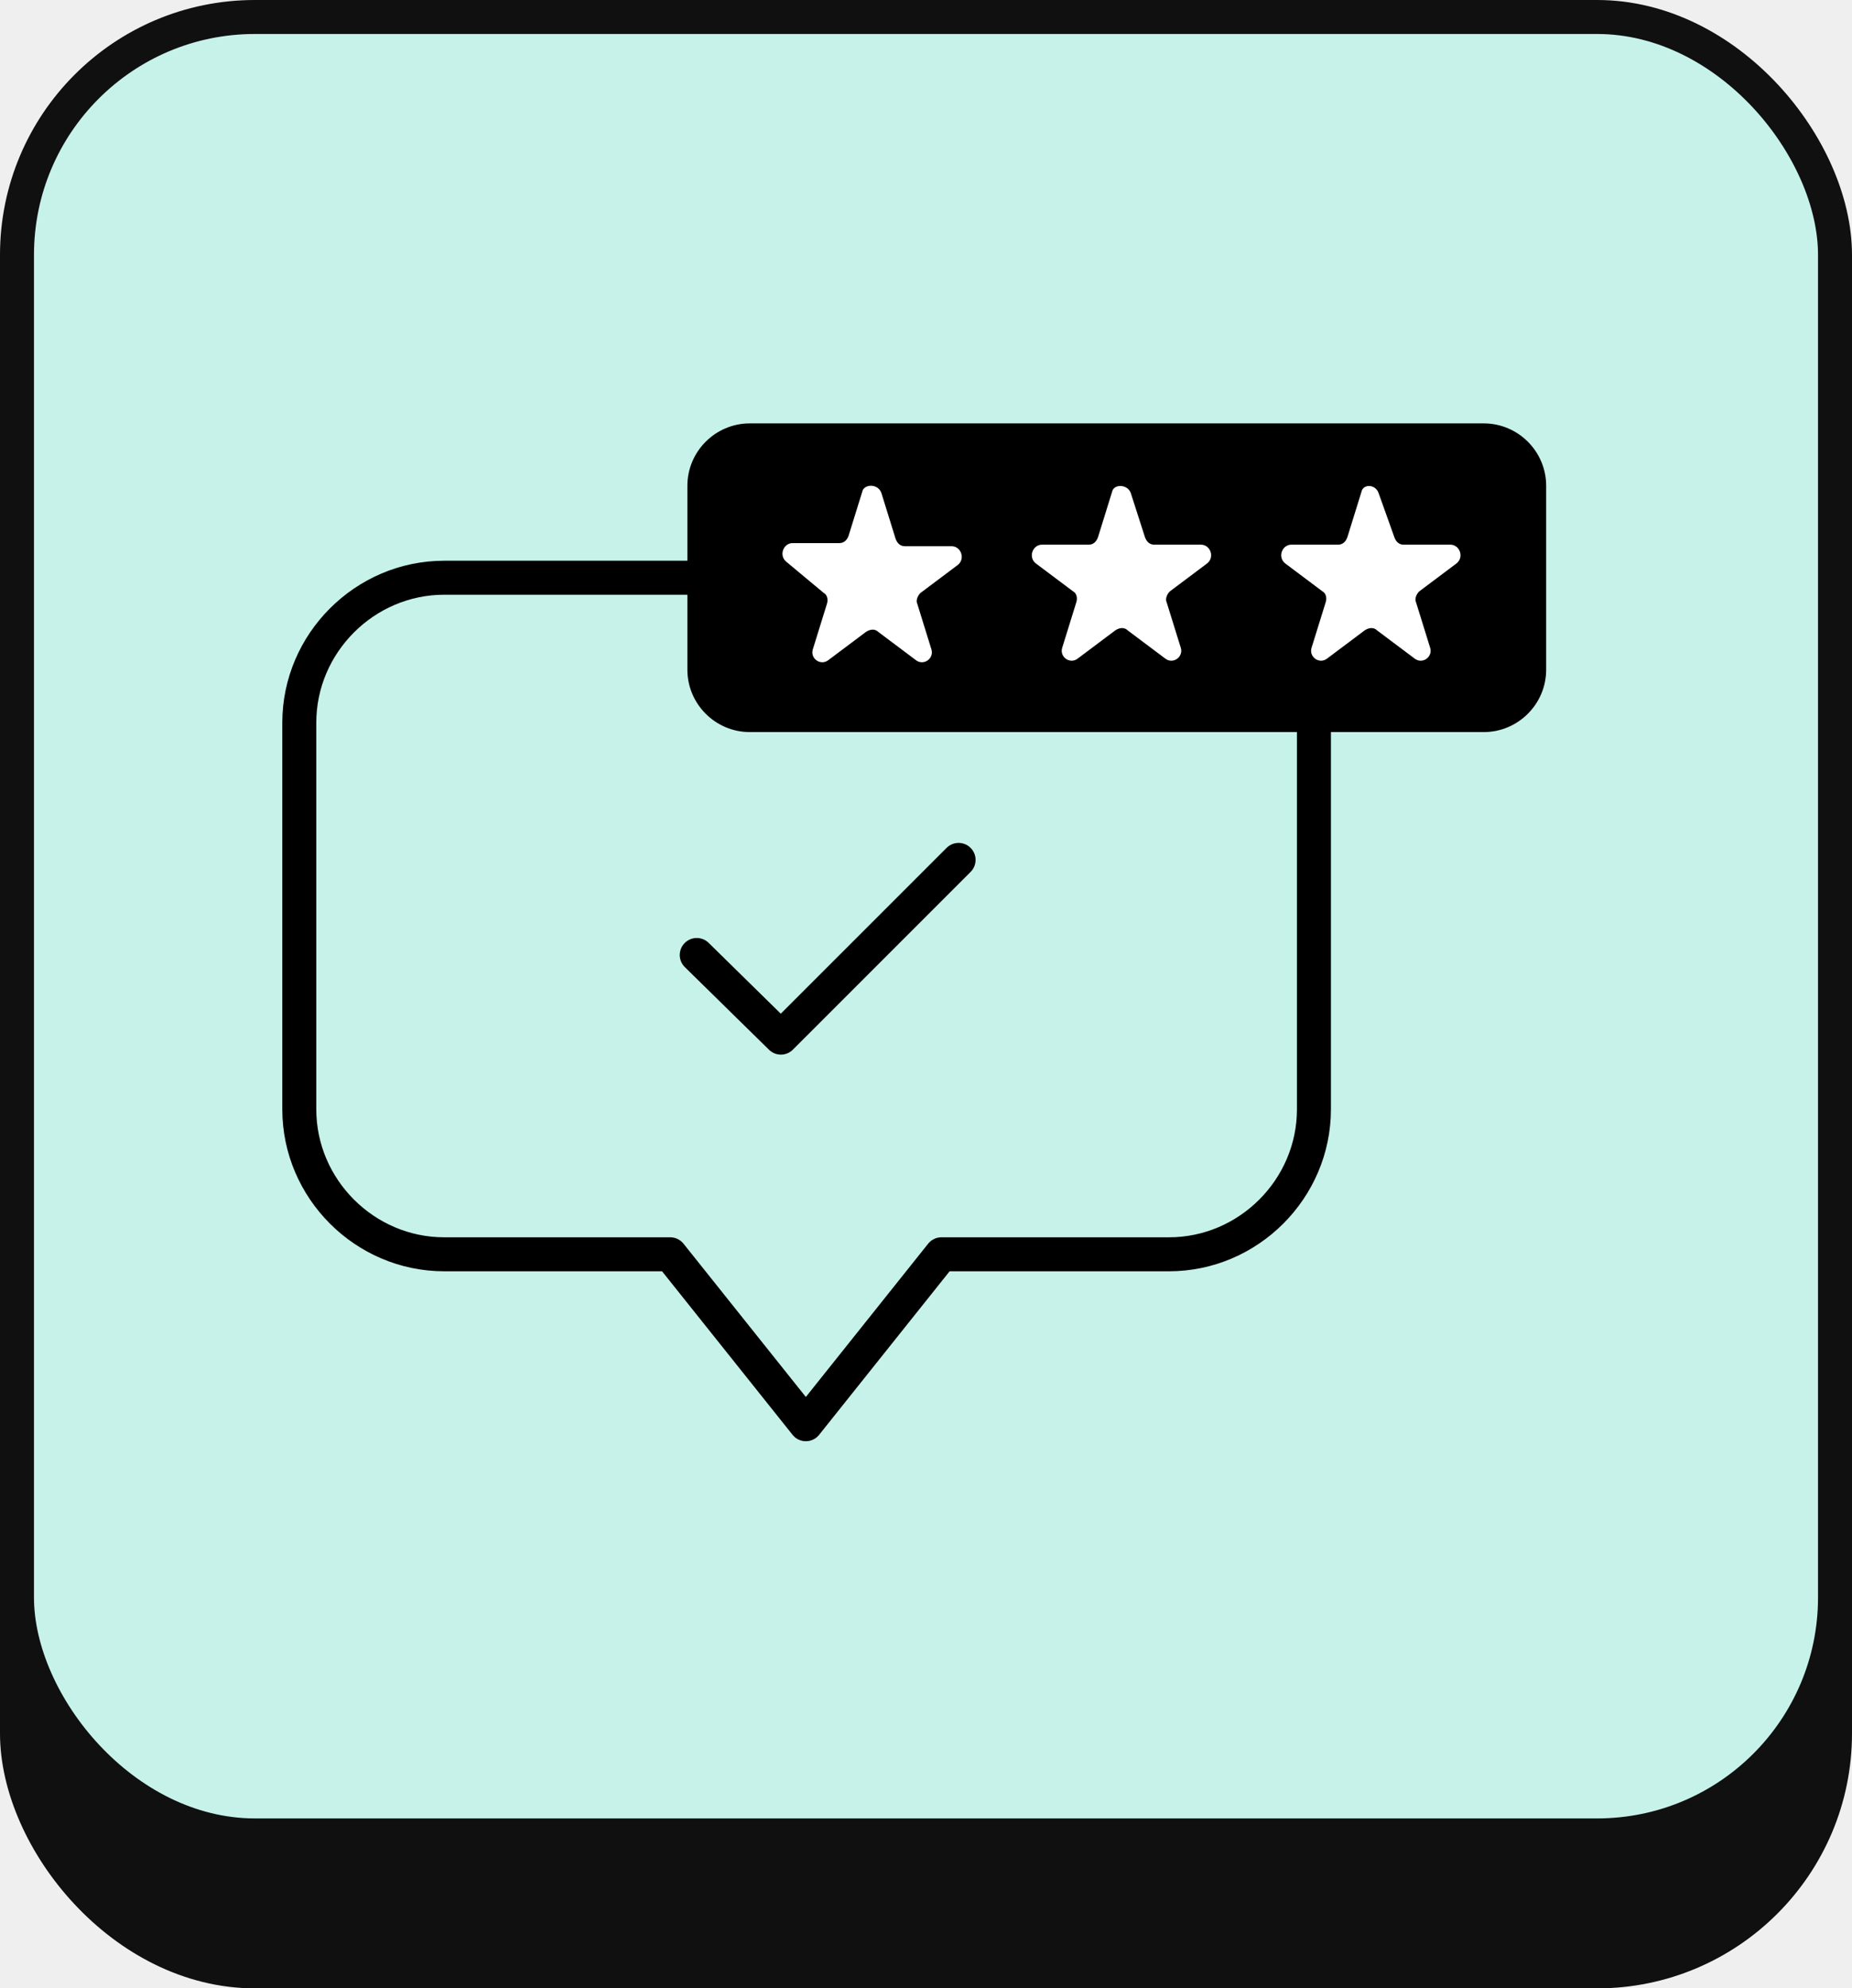
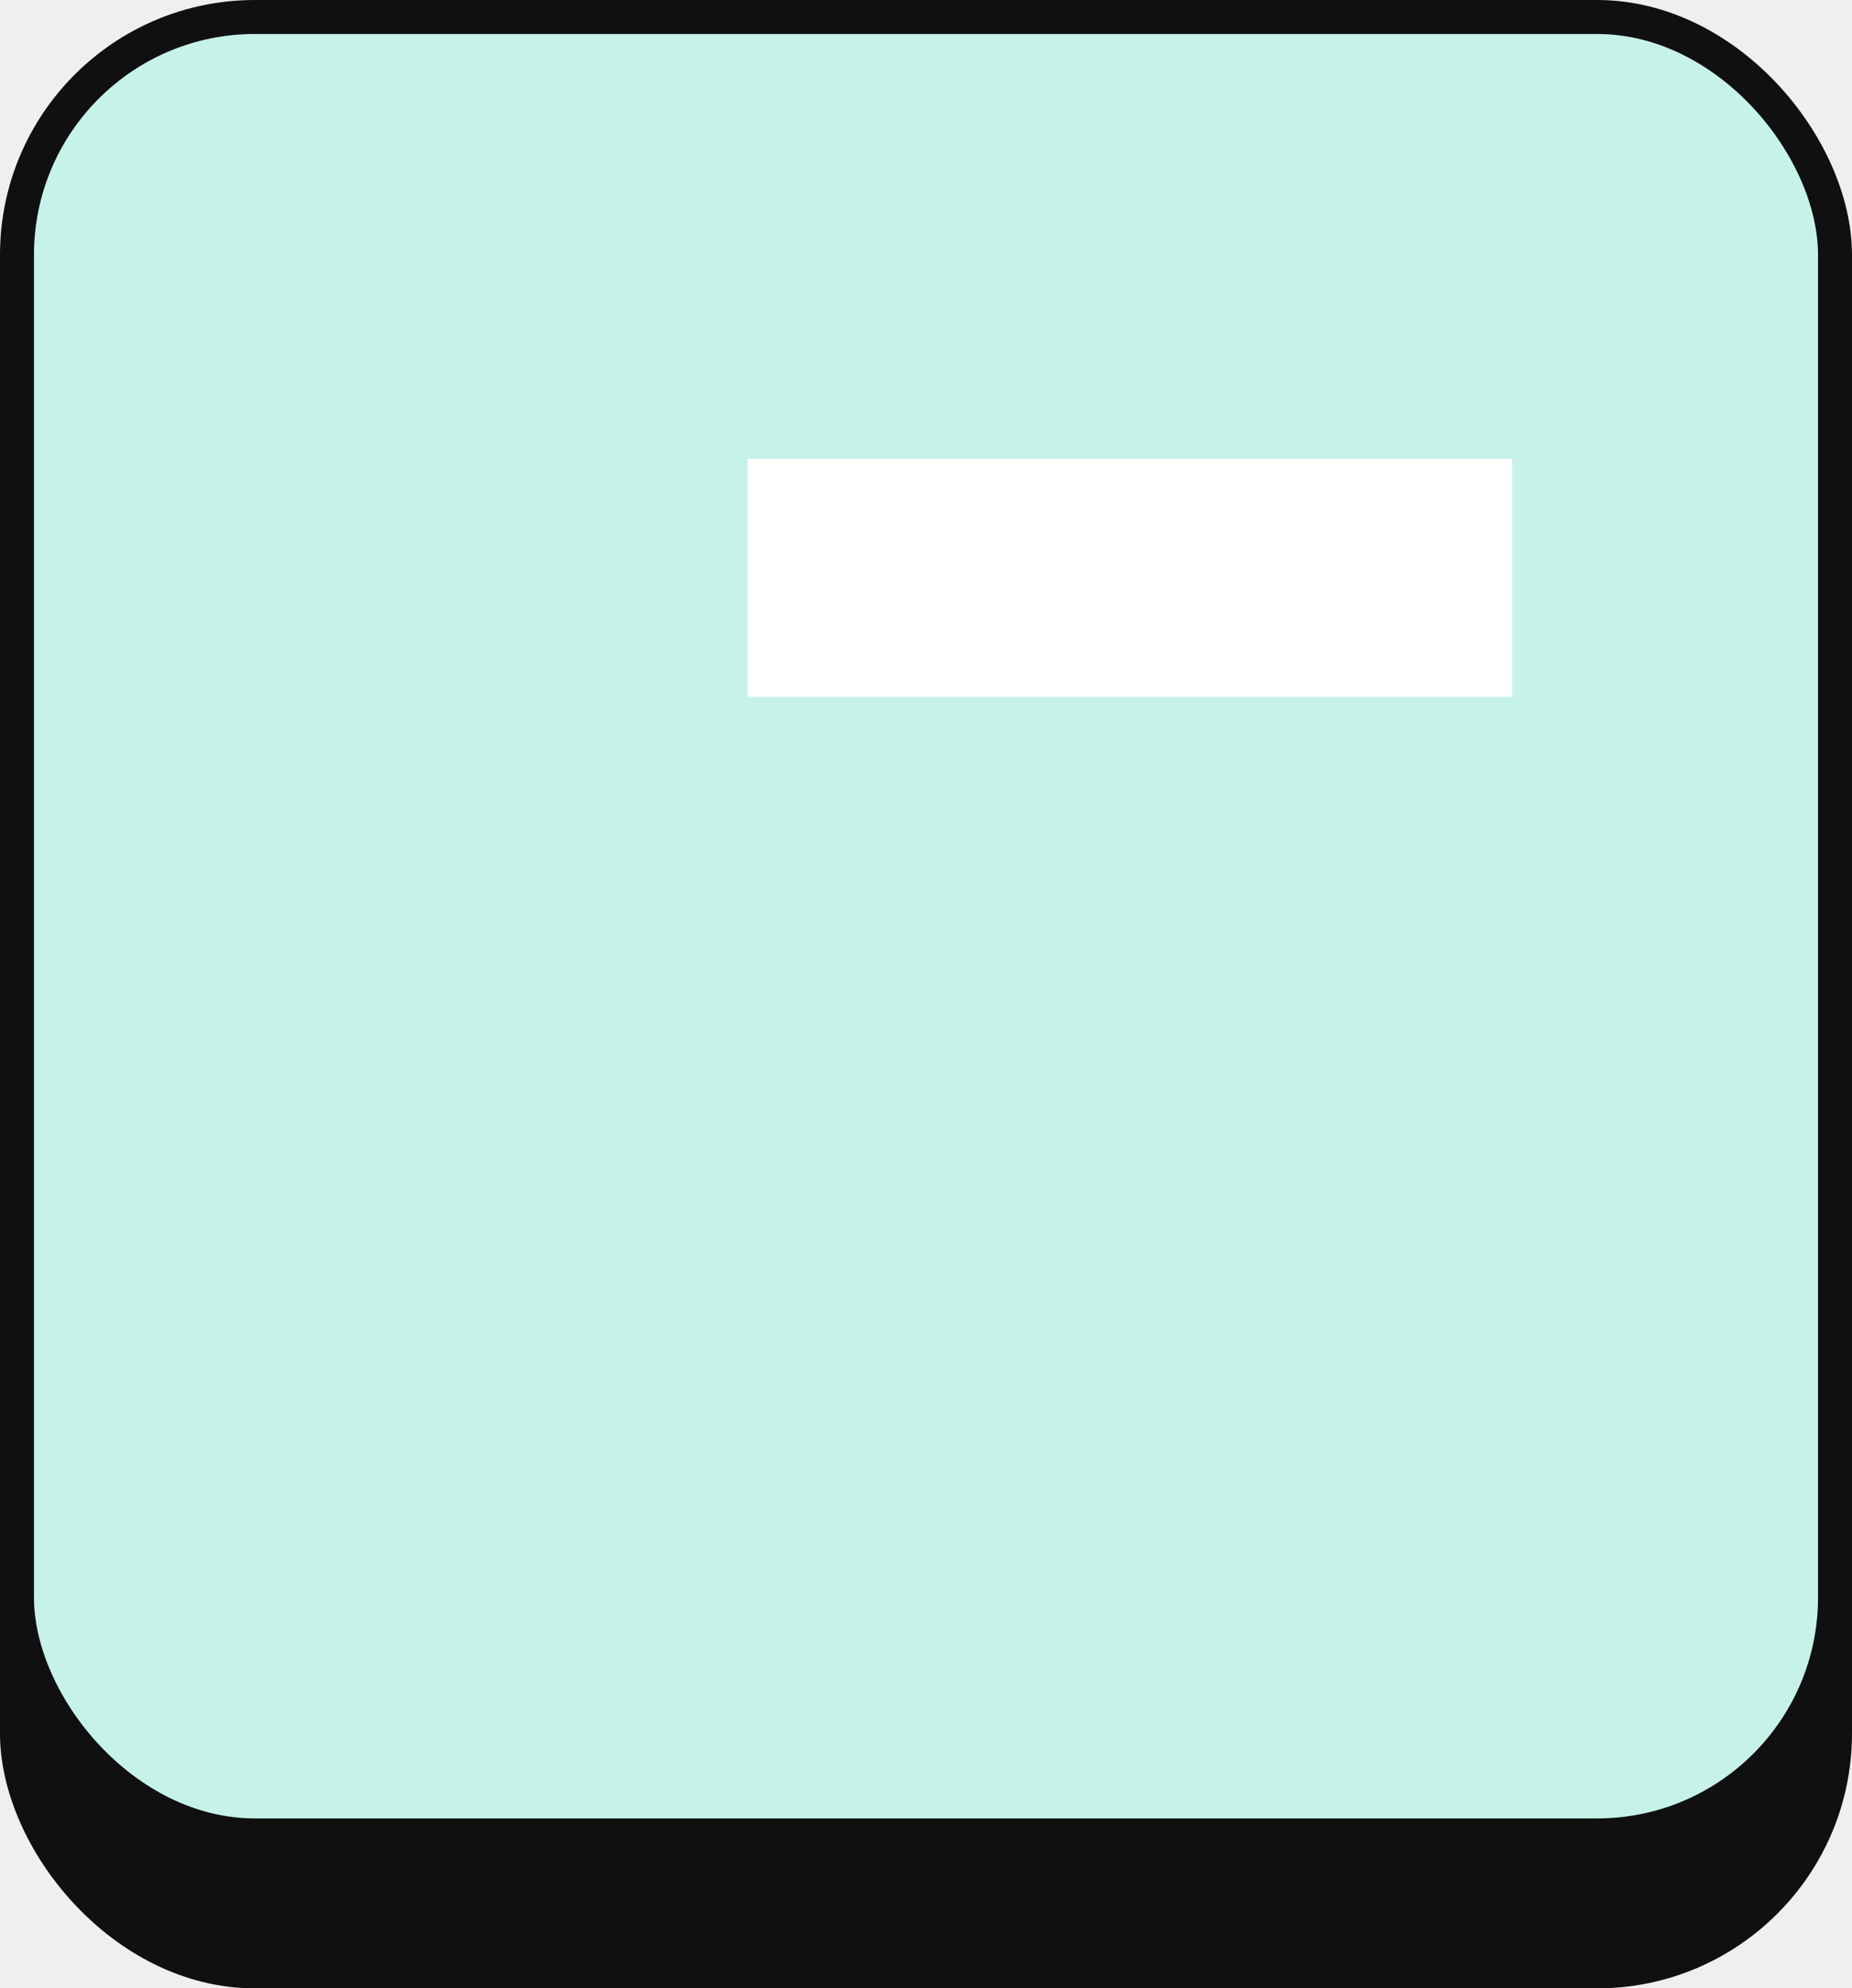
<svg xmlns="http://www.w3.org/2000/svg" width="109" height="117" viewBox="0 0 109 117" fill="none">
  <rect width="109" height="117" fill="#EFEFEF" />
  <rect x="1" y="9" width="107" height="107" rx="14" fill="#101010" stroke="#101010" stroke-width="2" />
  <rect x="1" y="1" width="107" height="107" rx="14" fill="#C6F2EA" stroke="#101010" stroke-width="2" />
  <rect x="44" y="27" width="45" height="14" fill="white" />
-   <path fill-rule="evenodd" clip-rule="evenodd" d="M44.125 43.077H87.331C89.349 43.077 91 41.426 91 39.407V28.583C91 26.565 89.349 24.914 87.331 24.914H44.125C42.107 24.914 40.456 26.565 40.456 28.583V39.407C40.456 41.426 42.107 43.077 44.125 43.077ZM82.058 31.591L81.141 29.023C80.957 28.472 80.224 28.472 80.132 28.931L79.306 31.591C79.215 31.866 79.031 32.05 78.756 32.05H76.004C75.454 32.05 75.178 32.783 75.637 33.15L77.838 34.801C78.022 34.893 78.114 35.169 78.022 35.444L77.196 38.104C77.013 38.654 77.655 39.113 78.114 38.746L80.315 37.095C80.591 36.911 80.866 36.911 81.049 37.095L83.251 38.746C83.709 39.113 84.351 38.654 84.168 38.104L83.342 35.444C83.251 35.26 83.342 34.985 83.526 34.801L85.727 33.15C86.186 32.783 85.911 32.05 85.361 32.05H82.609C82.333 32.05 82.15 31.866 82.058 31.591ZM66.556 29.023L67.381 31.591C67.473 31.866 67.656 32.05 67.932 32.05H70.683C71.234 32.05 71.509 32.783 71.05 33.15L68.849 34.801C68.665 34.985 68.574 35.26 68.665 35.444L69.491 38.104C69.674 38.654 69.032 39.113 68.574 38.746L66.372 37.095C66.189 36.911 65.913 36.911 65.638 37.095L63.437 38.746C62.978 39.113 62.336 38.654 62.52 38.104L63.345 35.444C63.437 35.169 63.345 34.893 63.162 34.801L60.96 33.15C60.501 32.783 60.777 32.05 61.327 32.05H64.079C64.354 32.05 64.538 31.866 64.629 31.591L65.455 28.931C65.547 28.472 66.372 28.472 66.556 29.023ZM52.704 31.683L51.879 29.023C51.695 28.472 50.961 28.472 50.778 28.839L49.952 31.499C49.861 31.774 49.677 31.958 49.402 31.958H46.65C46.1 31.958 45.825 32.692 46.283 33.059L48.485 34.893C48.668 34.985 48.76 35.26 48.668 35.535L47.843 38.196C47.659 38.746 48.301 39.205 48.76 38.838L50.961 37.187C51.237 37.003 51.512 37.003 51.695 37.187L53.897 38.838C54.355 39.205 54.998 38.746 54.814 38.196L53.989 35.535C53.897 35.352 53.989 35.077 54.172 34.893L56.373 33.242C56.832 32.875 56.557 32.141 56.007 32.141H53.255C52.98 32.141 52.796 31.958 52.704 31.683Z" fill="black" />
-   <path d="M77.332 42.068V65.275C77.332 69.954 73.479 73.806 68.801 73.806H55.408L47.428 83.805L39.447 73.806H26.146C21.468 73.806 17.615 69.954 17.615 65.275V42.526C17.615 37.848 21.468 33.995 26.146 33.995H41.465" stroke="black" stroke-width="2" stroke-miterlimit="10" stroke-linecap="round" stroke-linejoin="round" />
-   <path d="M41.007 56.194L45.96 61.056L56.418 50.599" stroke="black" stroke-width="2" stroke-miterlimit="10" stroke-linecap="round" stroke-linejoin="round" />
</svg>